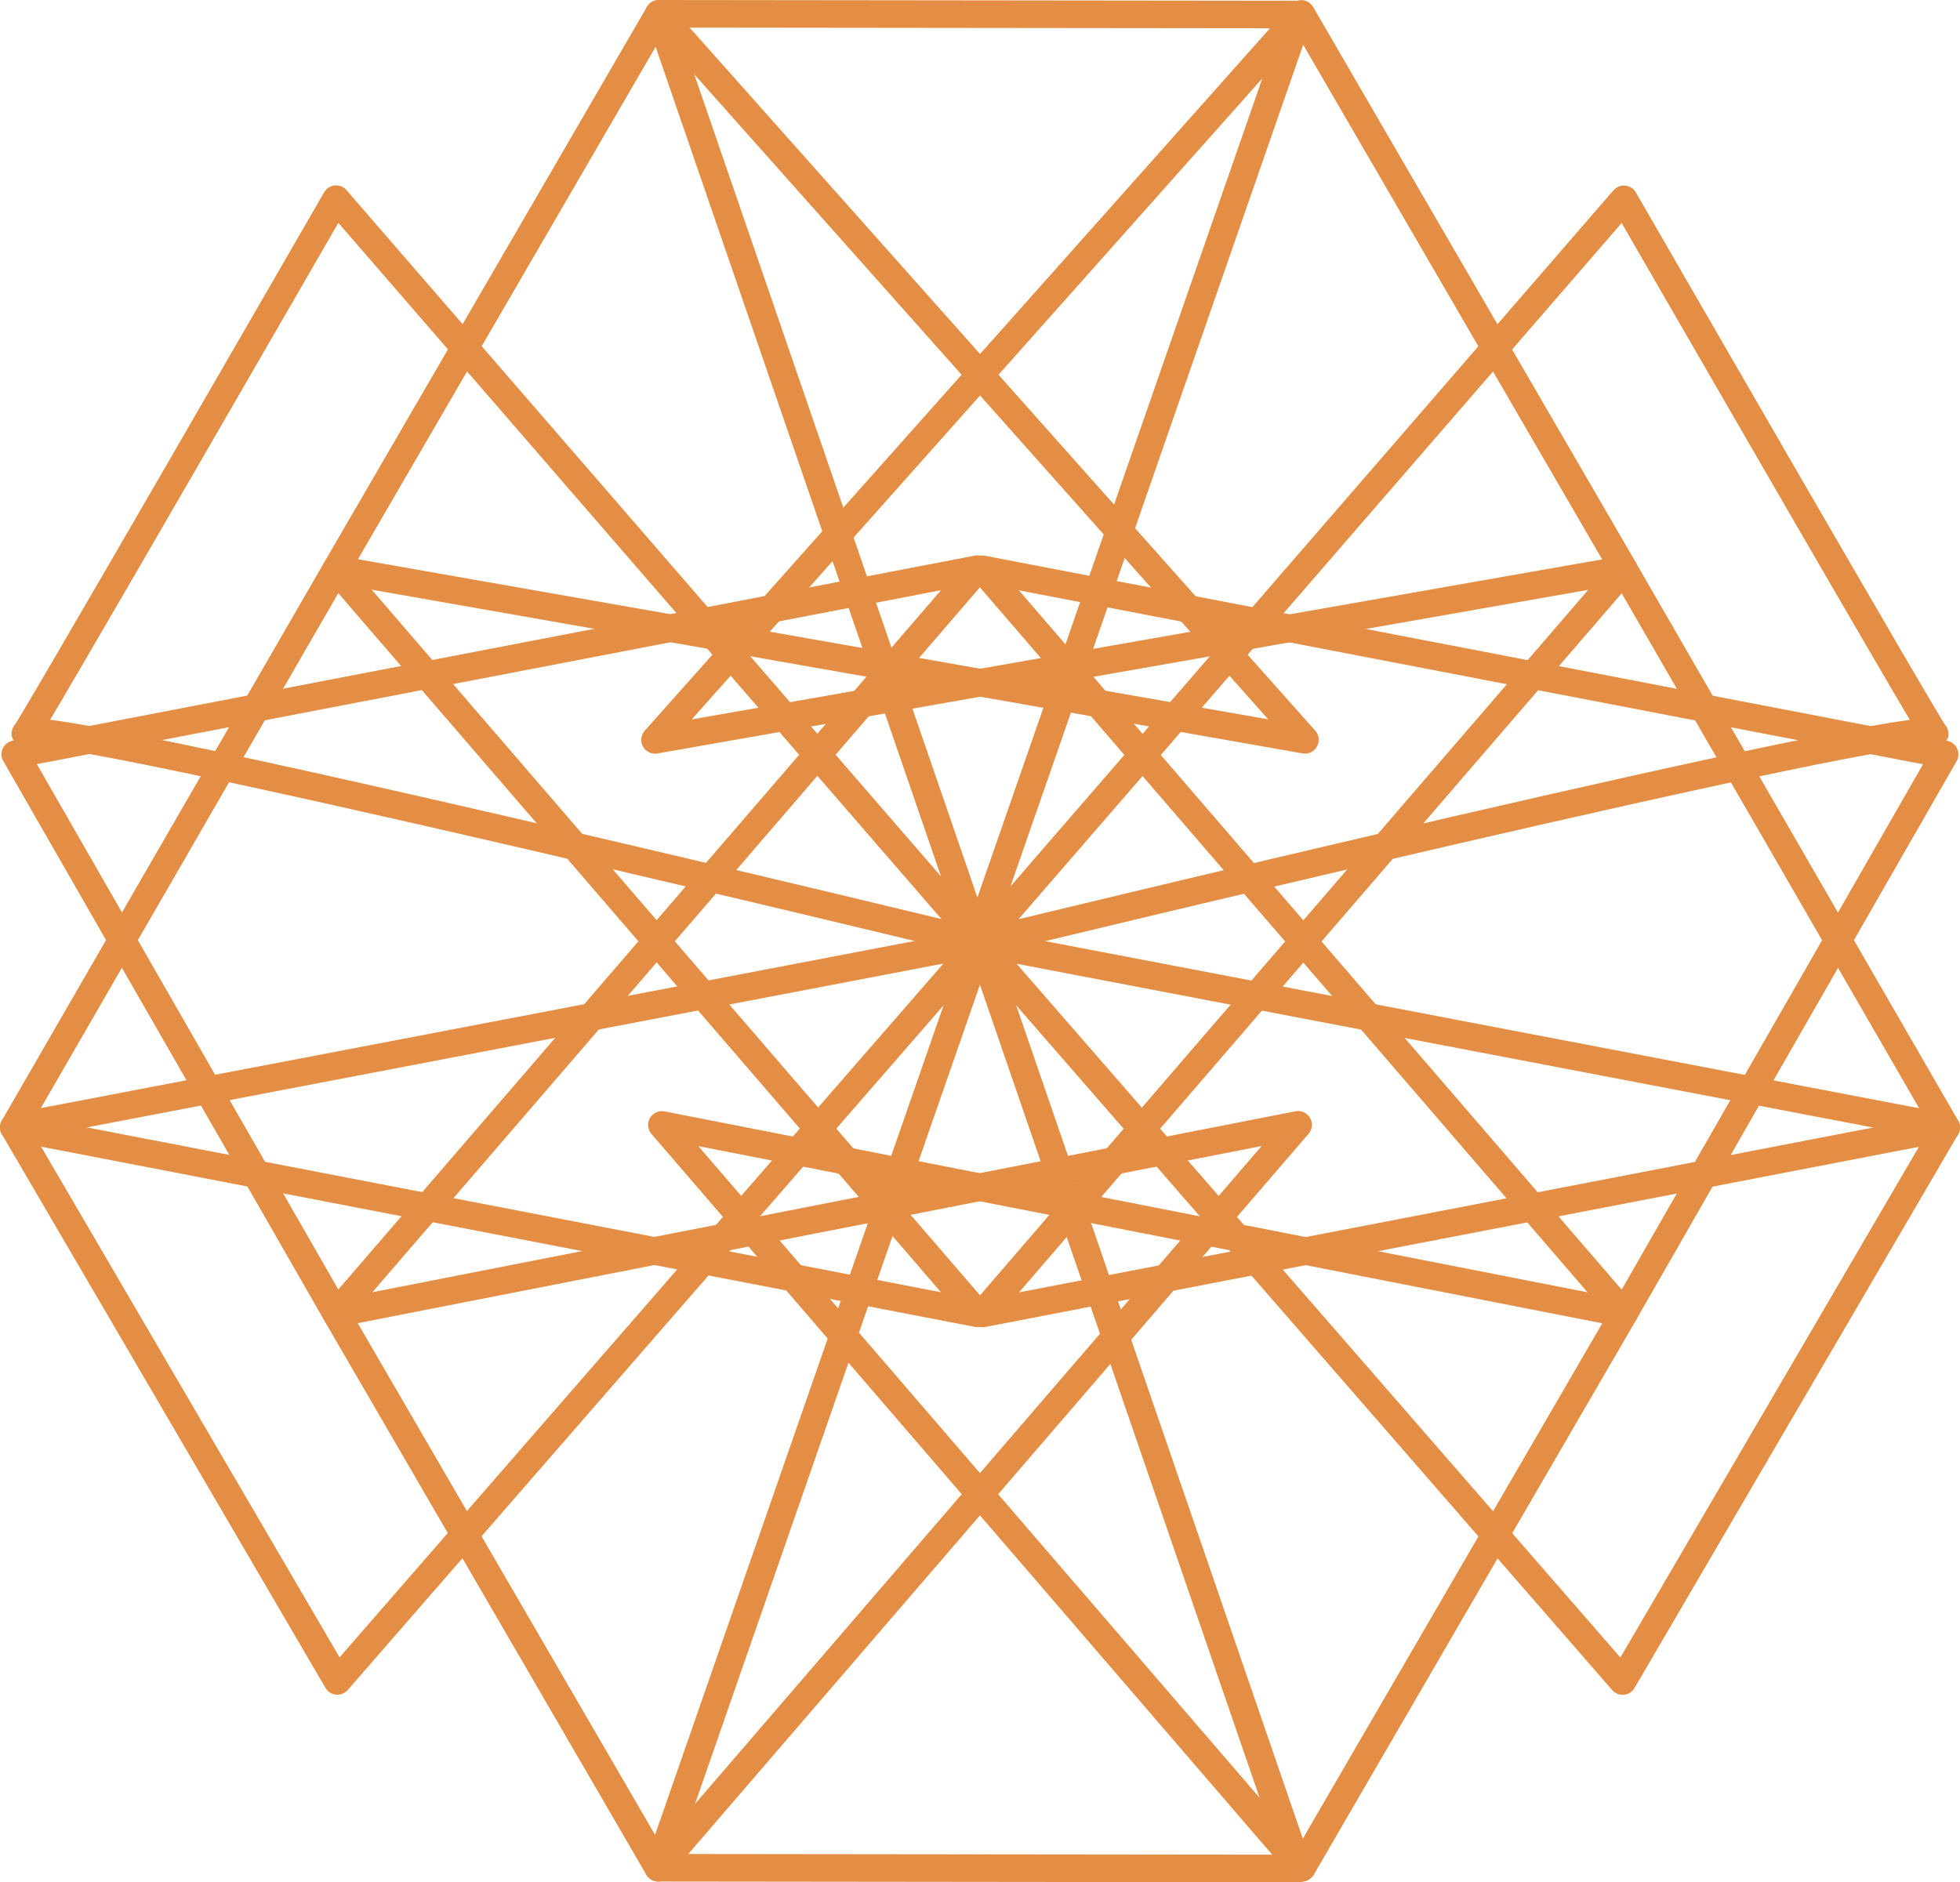
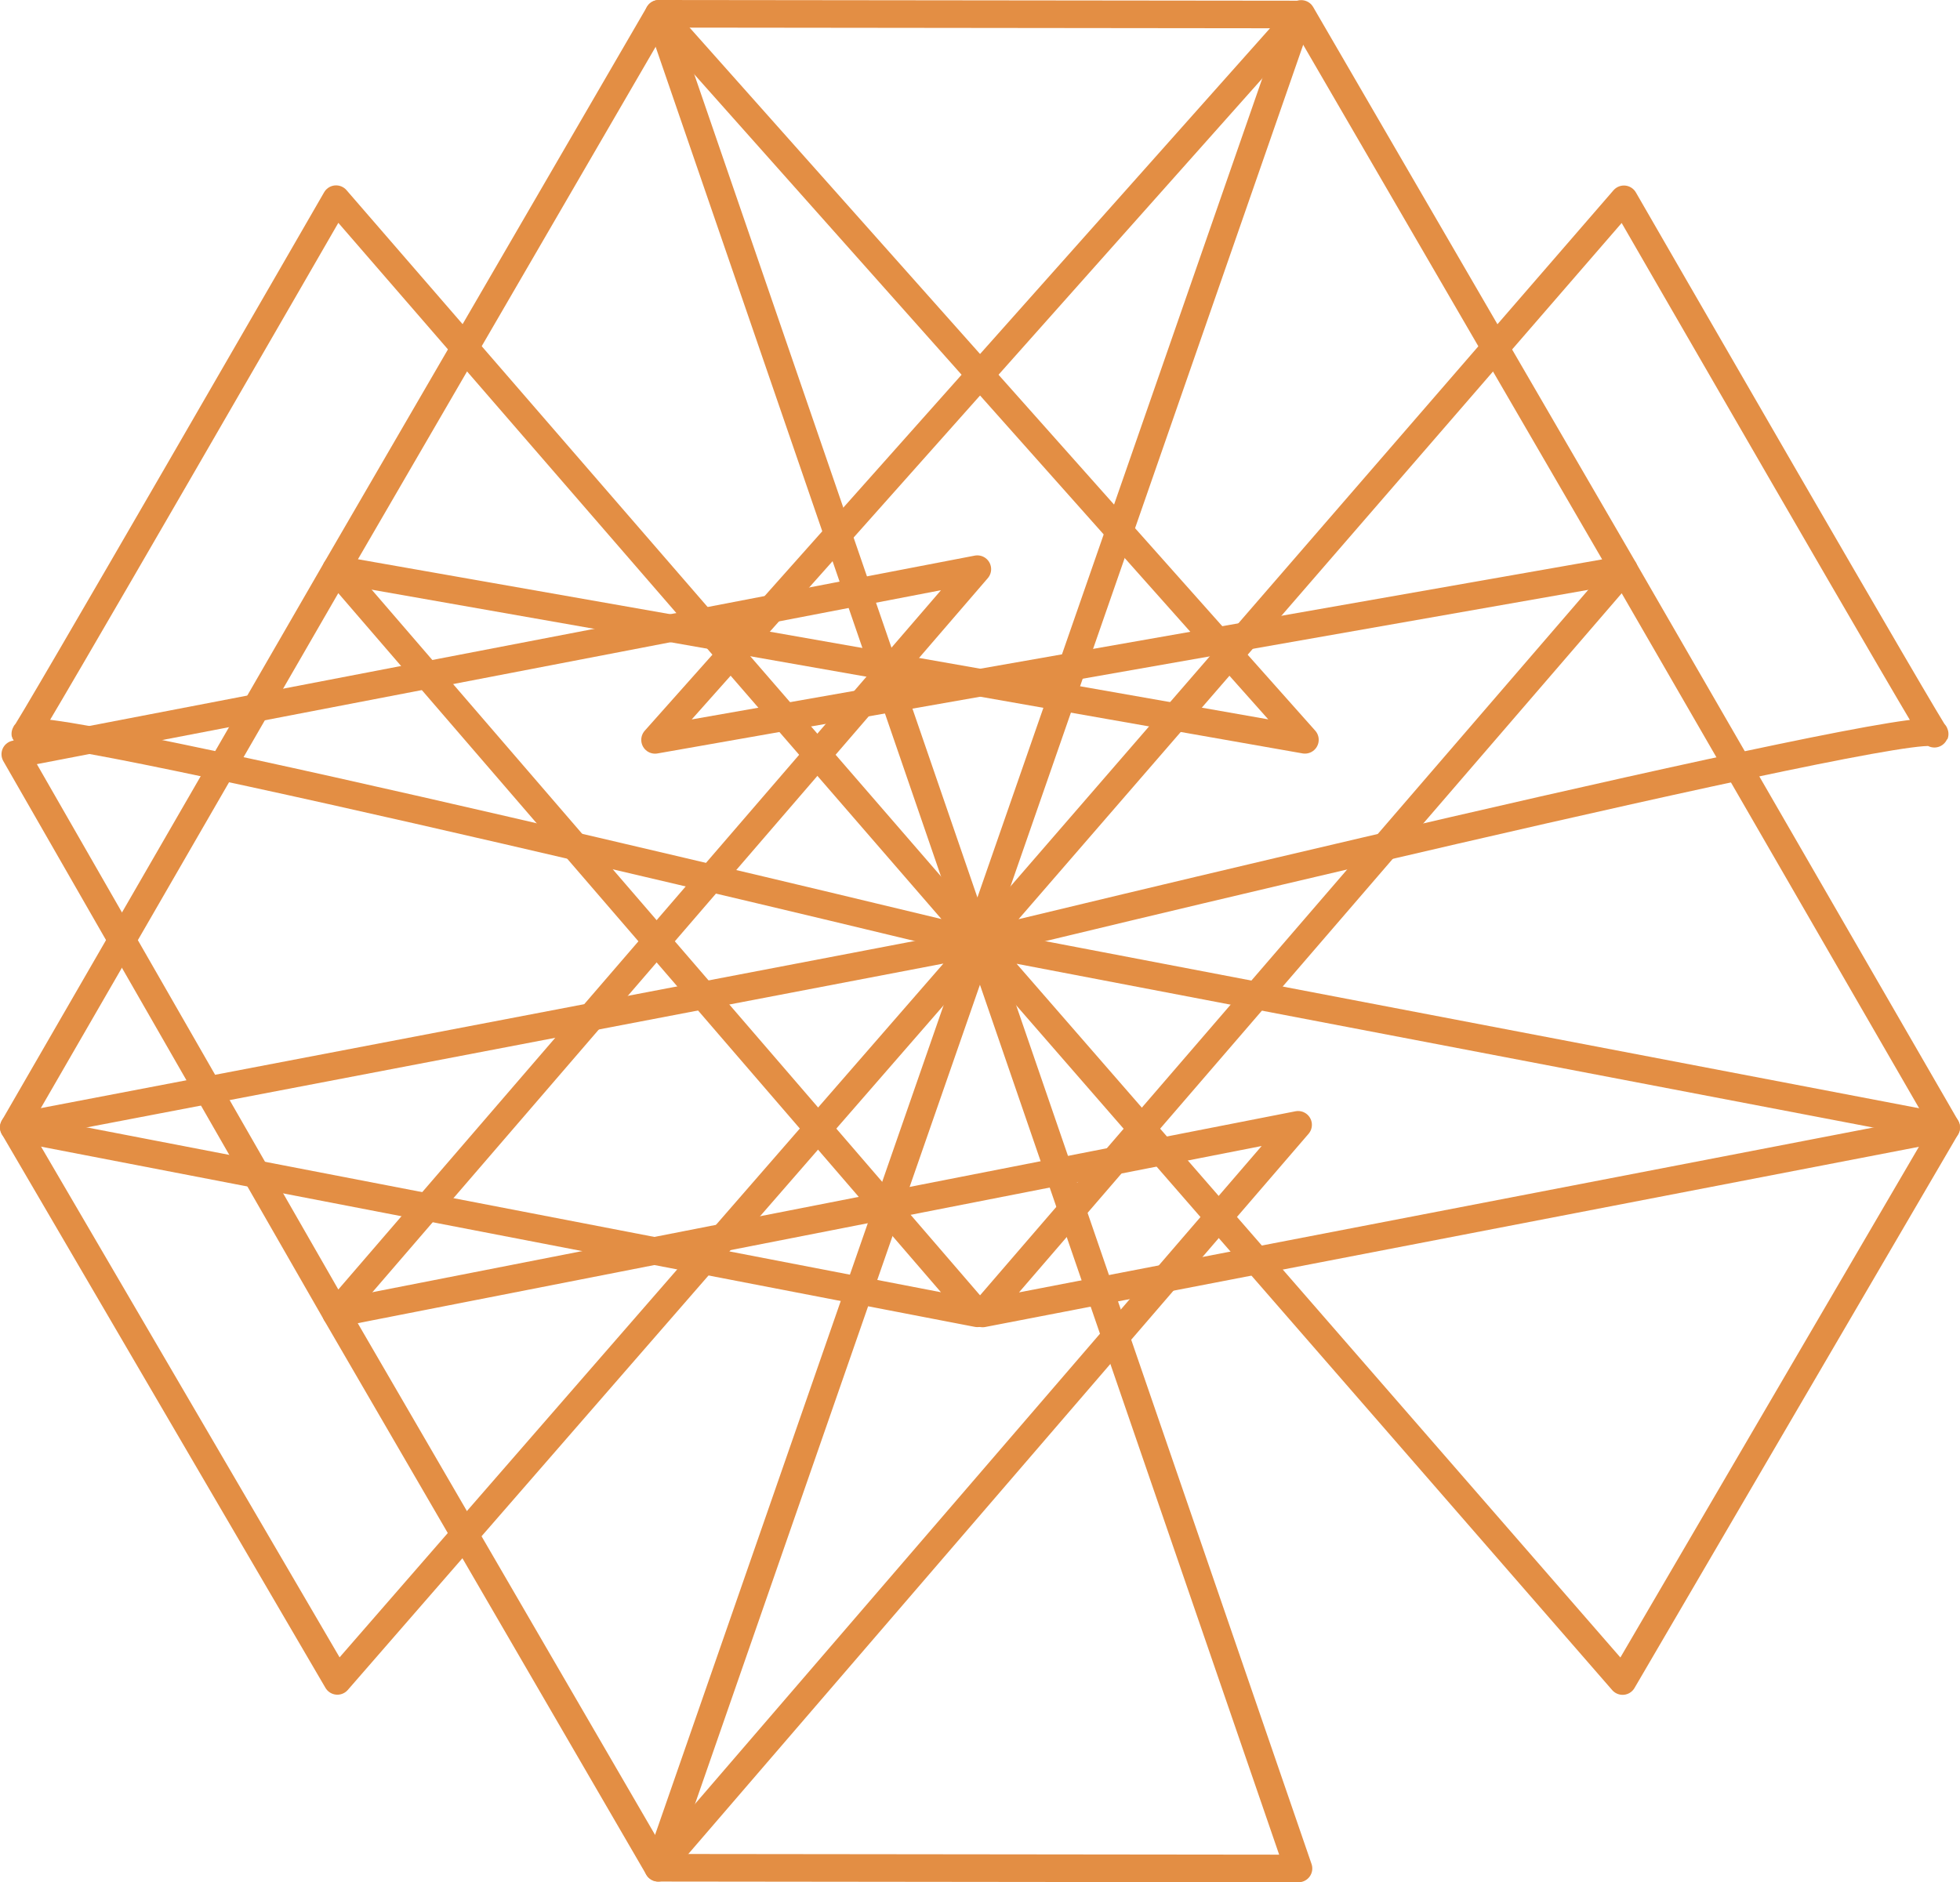
<svg xmlns="http://www.w3.org/2000/svg" width="71.045" height="68.241" viewBox="0 0 71.045 68.241">
  <g id="Group_199" data-name="Group 199" transform="translate(-228.914 -3439.065)">
    <g id="Group_193" data-name="Group 193" transform="translate(229.414 3439.565)">
      <g id="Group_132" data-name="Group 132" transform="translate(0 0)">
        <path id="Path_46" data-name="Path 46" d="M147.91,343.869l23.208.026-11.664,33.542Z" transform="translate(-124.528 -343.869)" fill="none" stroke="#e38e44" stroke-linejoin="round" stroke-width="1" />
        <path id="Path_47" data-name="Path 47" d="M171.062,458.694l-23.208-.026,11.664-33.543Z" transform="translate(-124.495 -391.453)" fill="none" stroke="#e38e44" stroke-linejoin="round" stroke-width="1" />
        <g id="Group_15" data-name="Group 15" transform="translate(0 0)">
          <path id="Path_48" data-name="Path 48" d="M131.352,468l-11.677-20.1,34.871-6.836Z" transform="translate(-107.993 -400.784)" fill="none" stroke="#e38e44" stroke-linejoin="round" stroke-width="1" />
          <path id="Path_49" data-name="Path 49" d="M103.215,451.894l-11.729-20.07,35.022-6.7Z" transform="translate(-91.486 -391.453)" fill="none" stroke="#e38e44" stroke-linejoin="round" stroke-width="1" />
          <path id="Path_50" data-name="Path 50" d="M103.167,392.48,91.486,412.707l34.926,6.742Z" transform="translate(-91.486 -372.335)" fill="none" stroke="#e38e44" stroke-linejoin="round" stroke-width="1" />
          <path id="Path_51" data-name="Path 51" d="M103.244,419.435,91.617,399.168l34.872-6.71Z" transform="translate(-91.563 -372.323)" fill="none" stroke="#e38e44" stroke-linejoin="round" stroke-width="1" />
          <path id="Path_52" data-name="Path 52" d="M103.758,360.088s-11.589,20.1-11.257,19.366,34.6,7.586,34.6,7.586Z" transform="translate(-92.076 -353.367)" fill="none" stroke="#e38e44" stroke-linejoin="round" stroke-width="1" />
          <path id="Path_53" data-name="Path 53" d="M119.675,364.013l11.7-20.144,23.418,26.322Z" transform="translate(-107.993 -343.869)" fill="none" stroke="#e38e44" stroke-linejoin="round" stroke-width="1" />
        </g>
        <g id="Group_16" data-name="Group 16" transform="translate(23.244 0.005)">
-           <path id="Path_54" data-name="Path 54" d="M171.369,468.012l11.677-20.1-34.871-6.836Z" transform="translate(-147.927 -400.797)" fill="none" stroke="#e38e44" stroke-linejoin="round" stroke-width="1" />
+           <path id="Path_54" data-name="Path 54" d="M171.369,468.012Z" transform="translate(-147.927 -400.797)" fill="none" stroke="#e38e44" stroke-linejoin="round" stroke-width="1" />
          <path id="Path_55" data-name="Path 55" d="M199.292,451.906l11.729-20.07L176,425.138Z" transform="translate(-164.221 -391.465)" fill="none" stroke="#e38e44" stroke-linejoin="round" stroke-width="1" />
          <path id="Path_56" data-name="Path 56" d="M199.476,392.492l11.681,20.227-34.926,6.742Z" transform="translate(-164.357 -372.347)" fill="none" stroke="#e38e44" stroke-linejoin="round" stroke-width="1" />
-           <path id="Path_57" data-name="Path 57" d="M199.476,419.447,211.1,399.18l-34.872-6.71Z" transform="translate(-164.357 -372.335)" fill="none" stroke="#e38e44" stroke-linejoin="round" stroke-width="1" />
          <path id="Path_58" data-name="Path 58" d="M199.34,360.1s11.588,20.1,11.257,19.366-34.6,7.586-34.6,7.586Z" transform="translate(-164.221 -353.379)" fill="none" stroke="#e38e44" stroke-linejoin="round" stroke-width="1" />
          <path id="Path_59" data-name="Path 59" d="M182.7,364.025,171,343.881,147.578,370.2Z" transform="translate(-147.578 -343.881)" fill="none" stroke="#e38e44" stroke-linejoin="round" stroke-width="1" />
        </g>
      </g>
    </g>
  </g>
</svg>